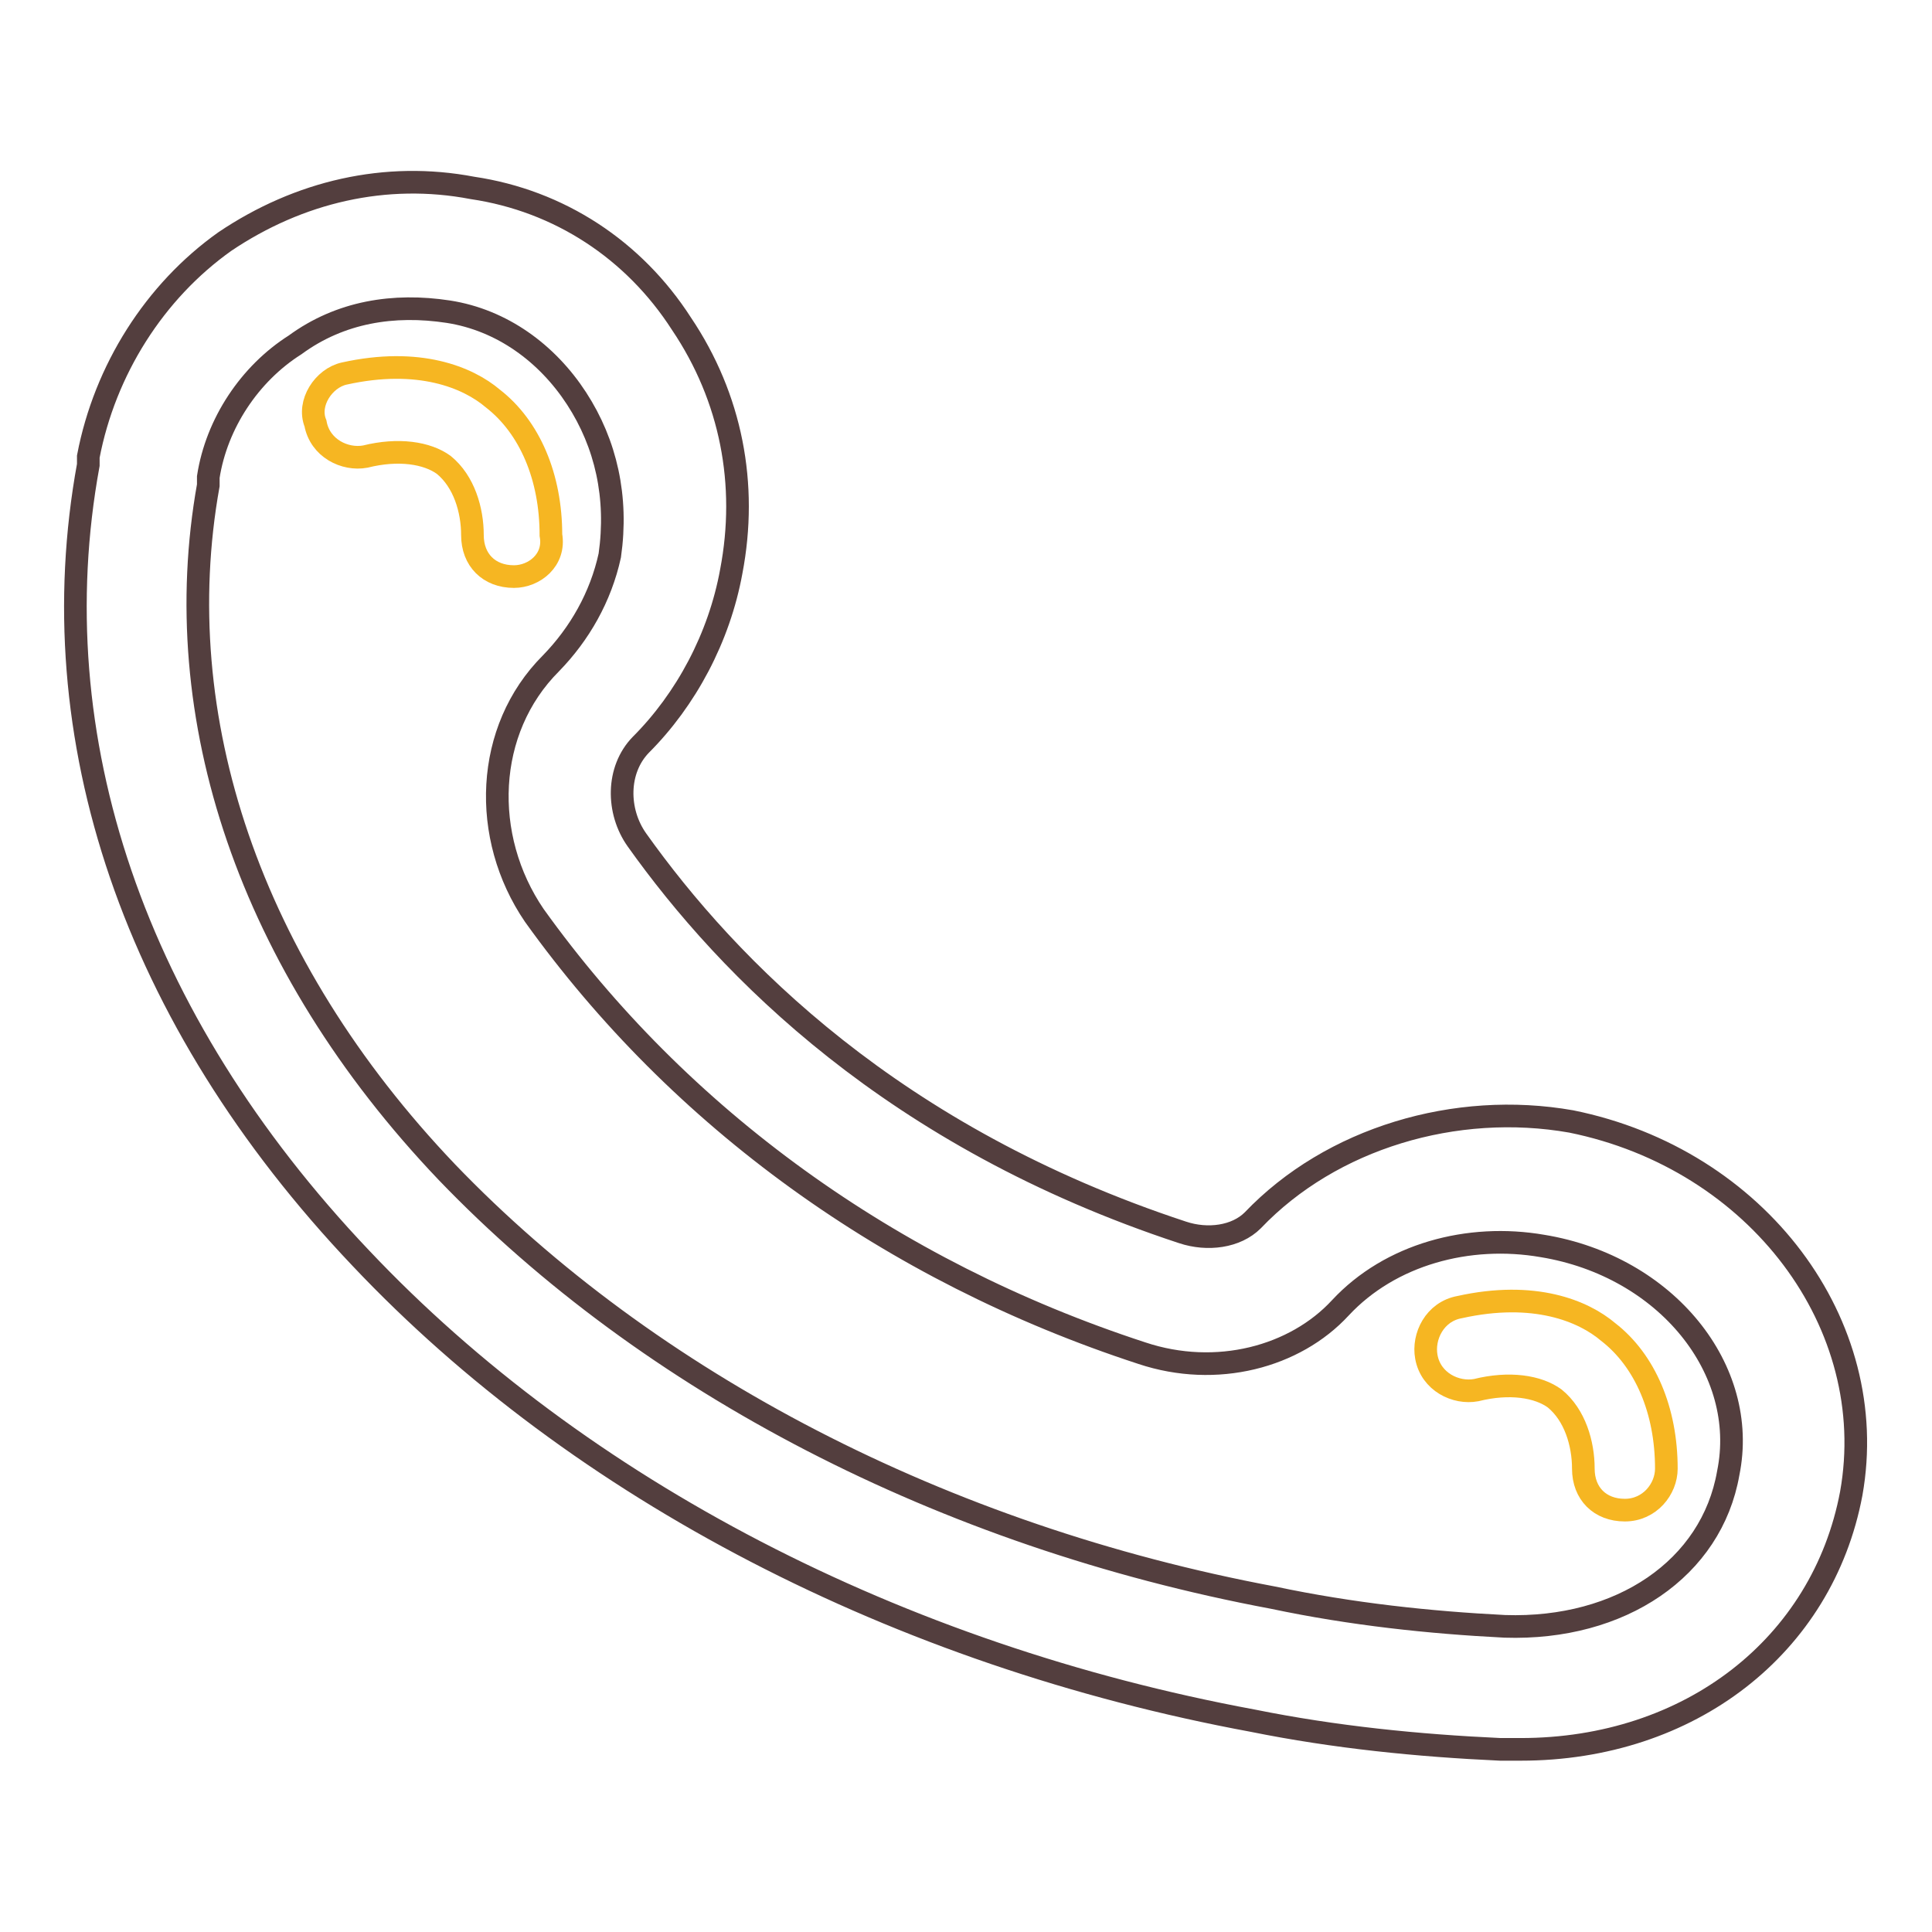
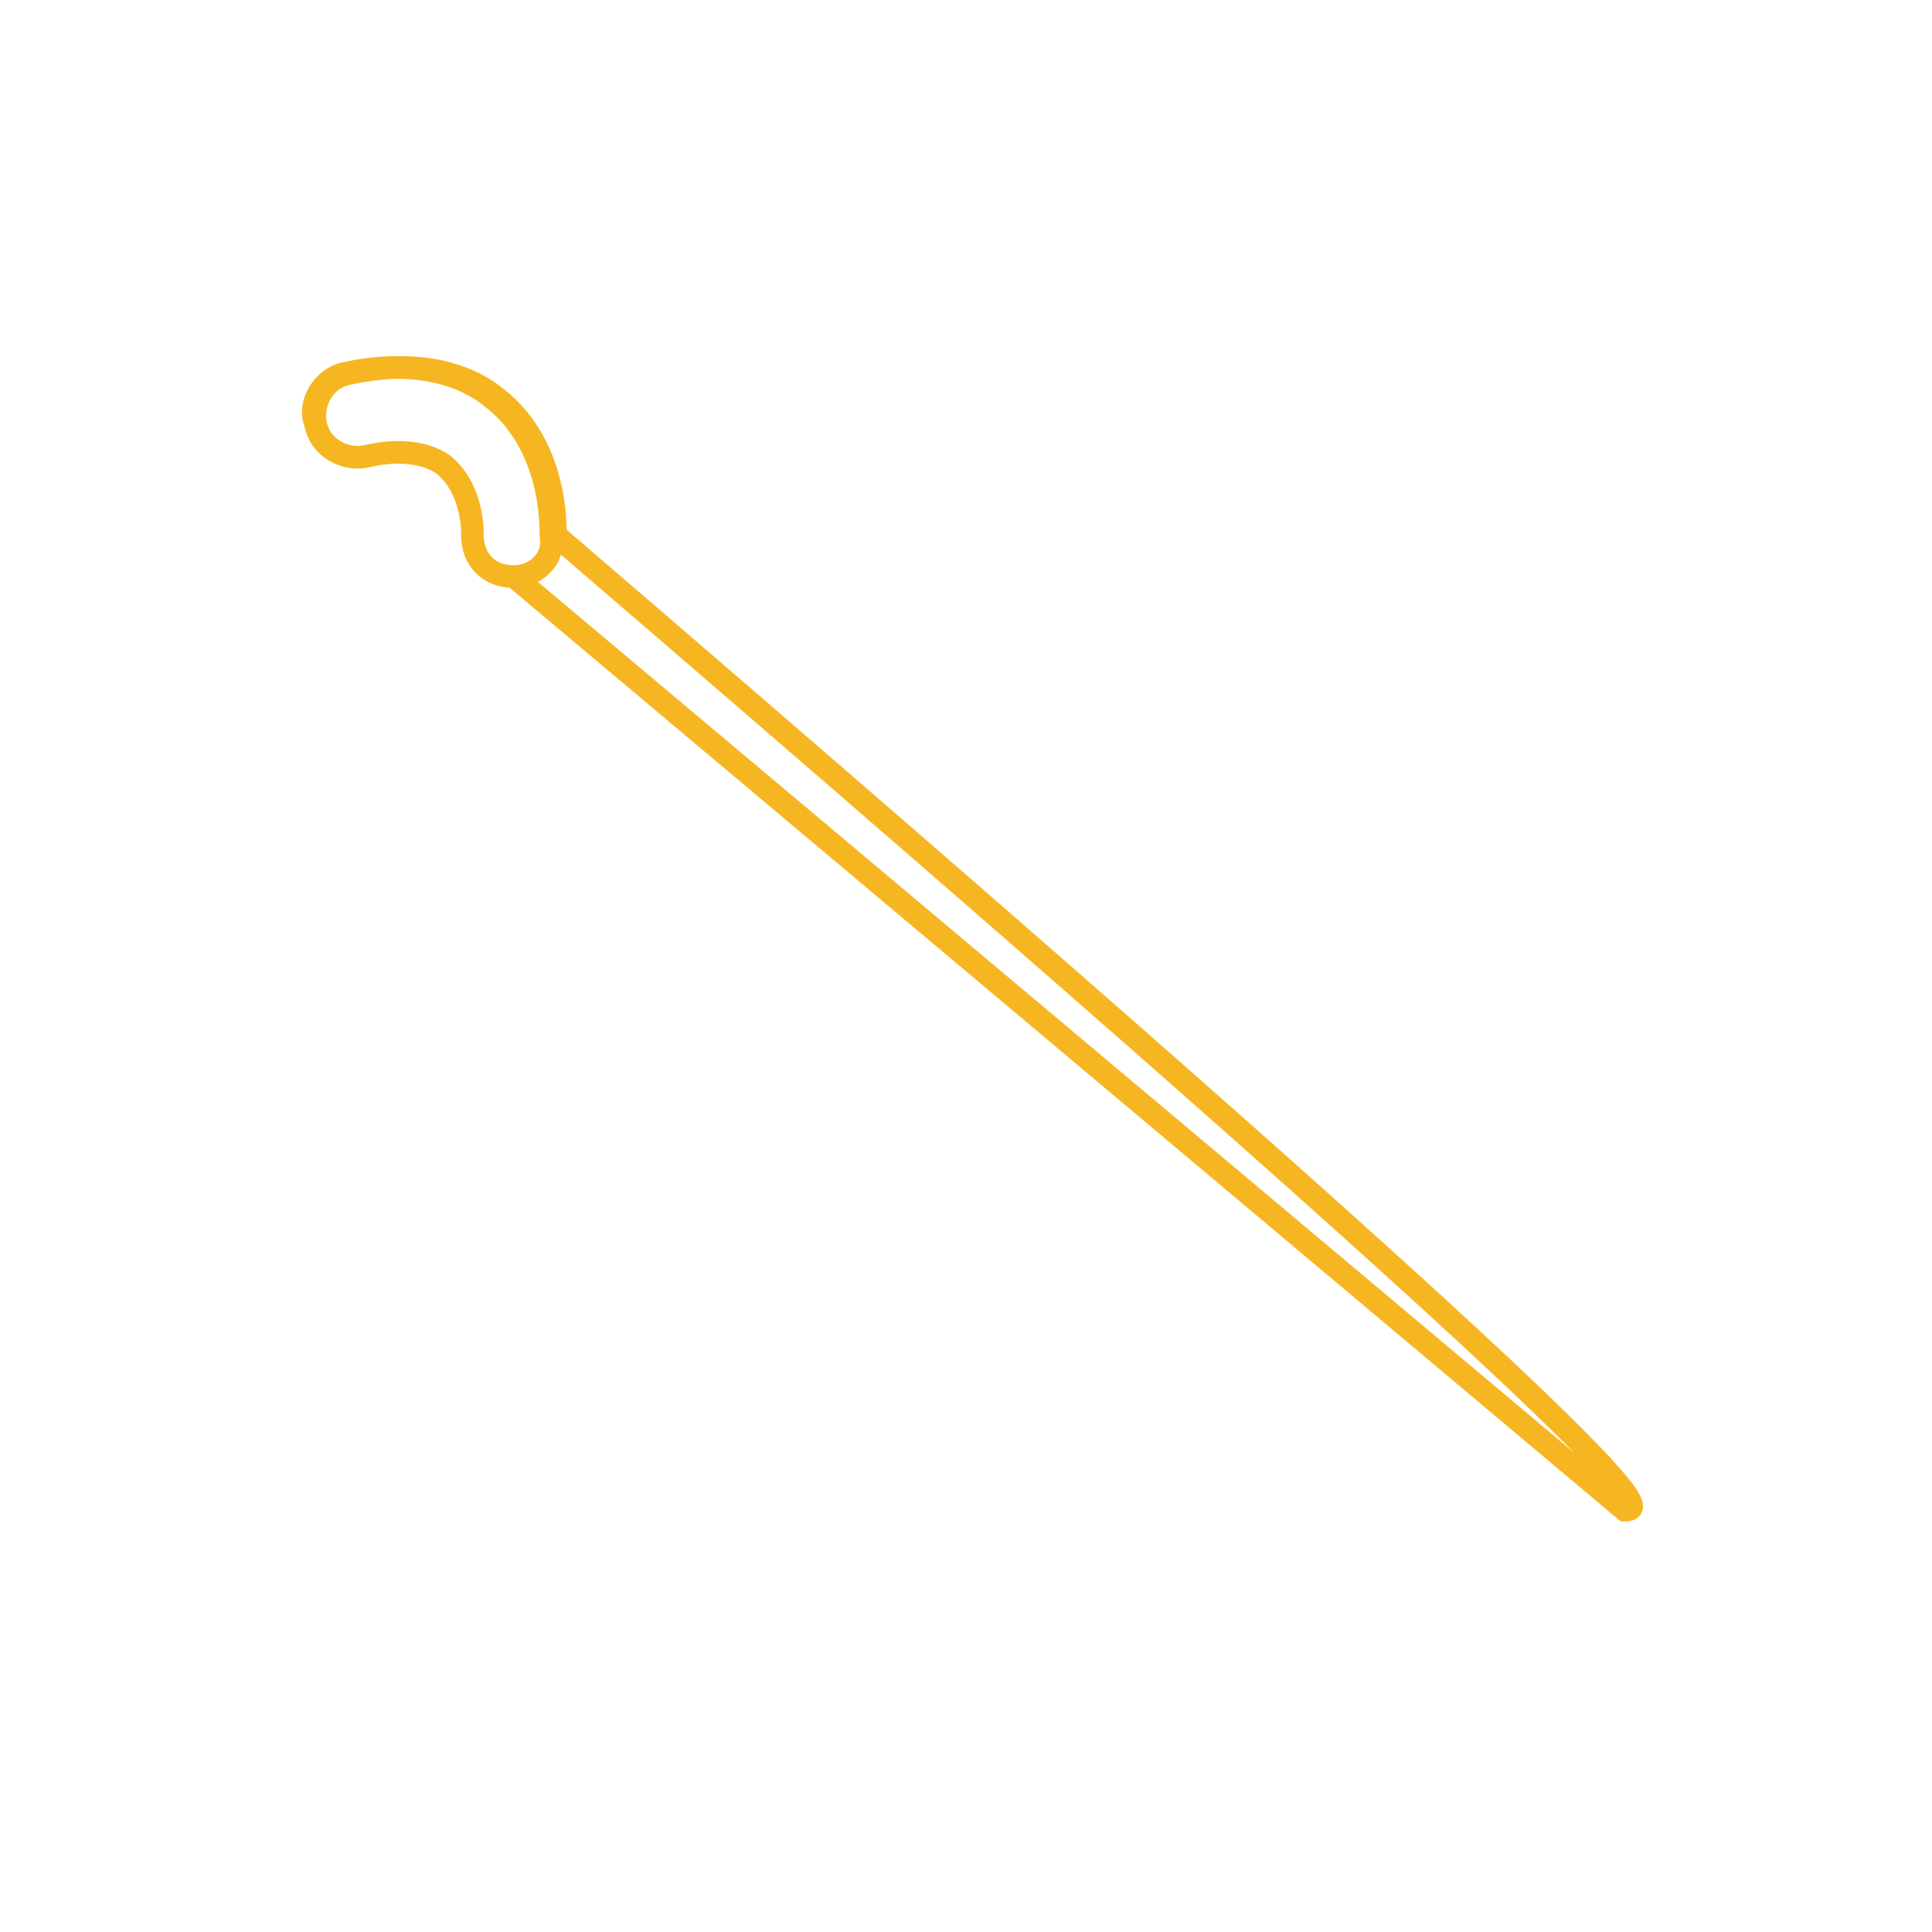
<svg xmlns="http://www.w3.org/2000/svg" version="1.1" x="0px" y="0px" viewBox="0 0 256 256" enable-background="new 0 0 256 256" xml:space="preserve">
  <g>
-     <path stroke-width="3" fill-opacity="0" stroke="#533e3e" d="M208.2,148.6c-15.3-2.7-31.8,2.2-42.2,13.1c-2.2,2.2-6,2.7-9.3,1.6c-38.3-12.6-60.2-35-72.3-52 c-2.7-3.8-2.7-9.3,0.5-12.6c6-6,10.4-14.2,12-23c2.2-11.5,0-23-6.6-32.8C84,33.1,74.1,26.6,62.6,24.9c-11.5-2.2-23,0.5-32.8,7.1 c-9.3,6.6-15.9,17-18.1,28.5v1.1c-6.6,36.1,6,73.4,36.1,105.1c29,30.7,71.2,52.6,118.2,61.3c10.9,2.2,21.9,3.3,32.8,3.8h2.7 c22.4,0,40-13.7,43.8-33.9C249.3,175.5,232.9,153.6,208.2,148.6L208.2,148.6z M229,195.2c-2.2,12.6-14.2,20.8-29.6,20.3 c-9.9-0.5-20.3-1.6-30.7-3.8c-43.8-8.2-82.7-28.5-109.5-56.4C33,127.8,22.1,95,27.6,64.3v-1.1c1.1-7.1,5.5-13.7,11.5-17.5 c6-4.4,13.1-5.5,20.3-4.4c7.1,1.1,13.1,5.5,17,11.5s5.5,13.1,4.4,20.8C79.6,79.1,76.8,84,73,87.9c-8.8,8.8-9.3,23-2.2,33.4 c19.2,26.8,47.1,47.1,80.5,58c9.9,3.3,20.3,0.5,26.3-6c6.6-7.1,17-9.9,26.8-8.2C220.8,167.8,231.8,181.5,229,195.2z" />
-     <path stroke-width="3" fill-opacity="0" stroke="#f6b622" d="M68.1,76.4c-3.3,0-5.5-2.2-5.5-5.5s-1.1-7.1-3.8-9.3c-2.2-1.6-6-2.2-10.4-1.1c-2.7,0.5-6-1.1-6.6-4.4 c-1.1-2.7,1.1-6,3.8-6.6c9.9-2.2,16.4,0.5,19.7,3.3c4.9,3.8,7.7,10.4,7.7,18.1C73.6,74.2,70.8,76.4,68.1,76.4z M215.3,200.1 c-3.3,0-5.5-2.2-5.5-5.5s-1.1-7.1-3.8-9.3c-2.2-1.6-6-2.2-10.4-1.1c-2.7,0.5-6-1.1-6.6-4.4c-0.5-2.7,1.1-6,4.4-6.6 c9.9-2.2,16.4,0.5,19.7,3.3c4.9,3.8,7.7,10.4,7.7,18.1C220.8,197.3,218.6,200.1,215.3,200.1L215.3,200.1z" />
+     <path stroke-width="3" fill-opacity="0" stroke="#f6b622" d="M68.1,76.4c-3.3,0-5.5-2.2-5.5-5.5s-1.1-7.1-3.8-9.3c-2.2-1.6-6-2.2-10.4-1.1c-2.7,0.5-6-1.1-6.6-4.4 c-1.1-2.7,1.1-6,3.8-6.6c9.9-2.2,16.4,0.5,19.7,3.3c4.9,3.8,7.7,10.4,7.7,18.1C73.6,74.2,70.8,76.4,68.1,76.4z c-3.3,0-5.5-2.2-5.5-5.5s-1.1-7.1-3.8-9.3c-2.2-1.6-6-2.2-10.4-1.1c-2.7,0.5-6-1.1-6.6-4.4c-0.5-2.7,1.1-6,4.4-6.6 c9.9-2.2,16.4,0.5,19.7,3.3c4.9,3.8,7.7,10.4,7.7,18.1C220.8,197.3,218.6,200.1,215.3,200.1L215.3,200.1z" />
  </g>
</svg>